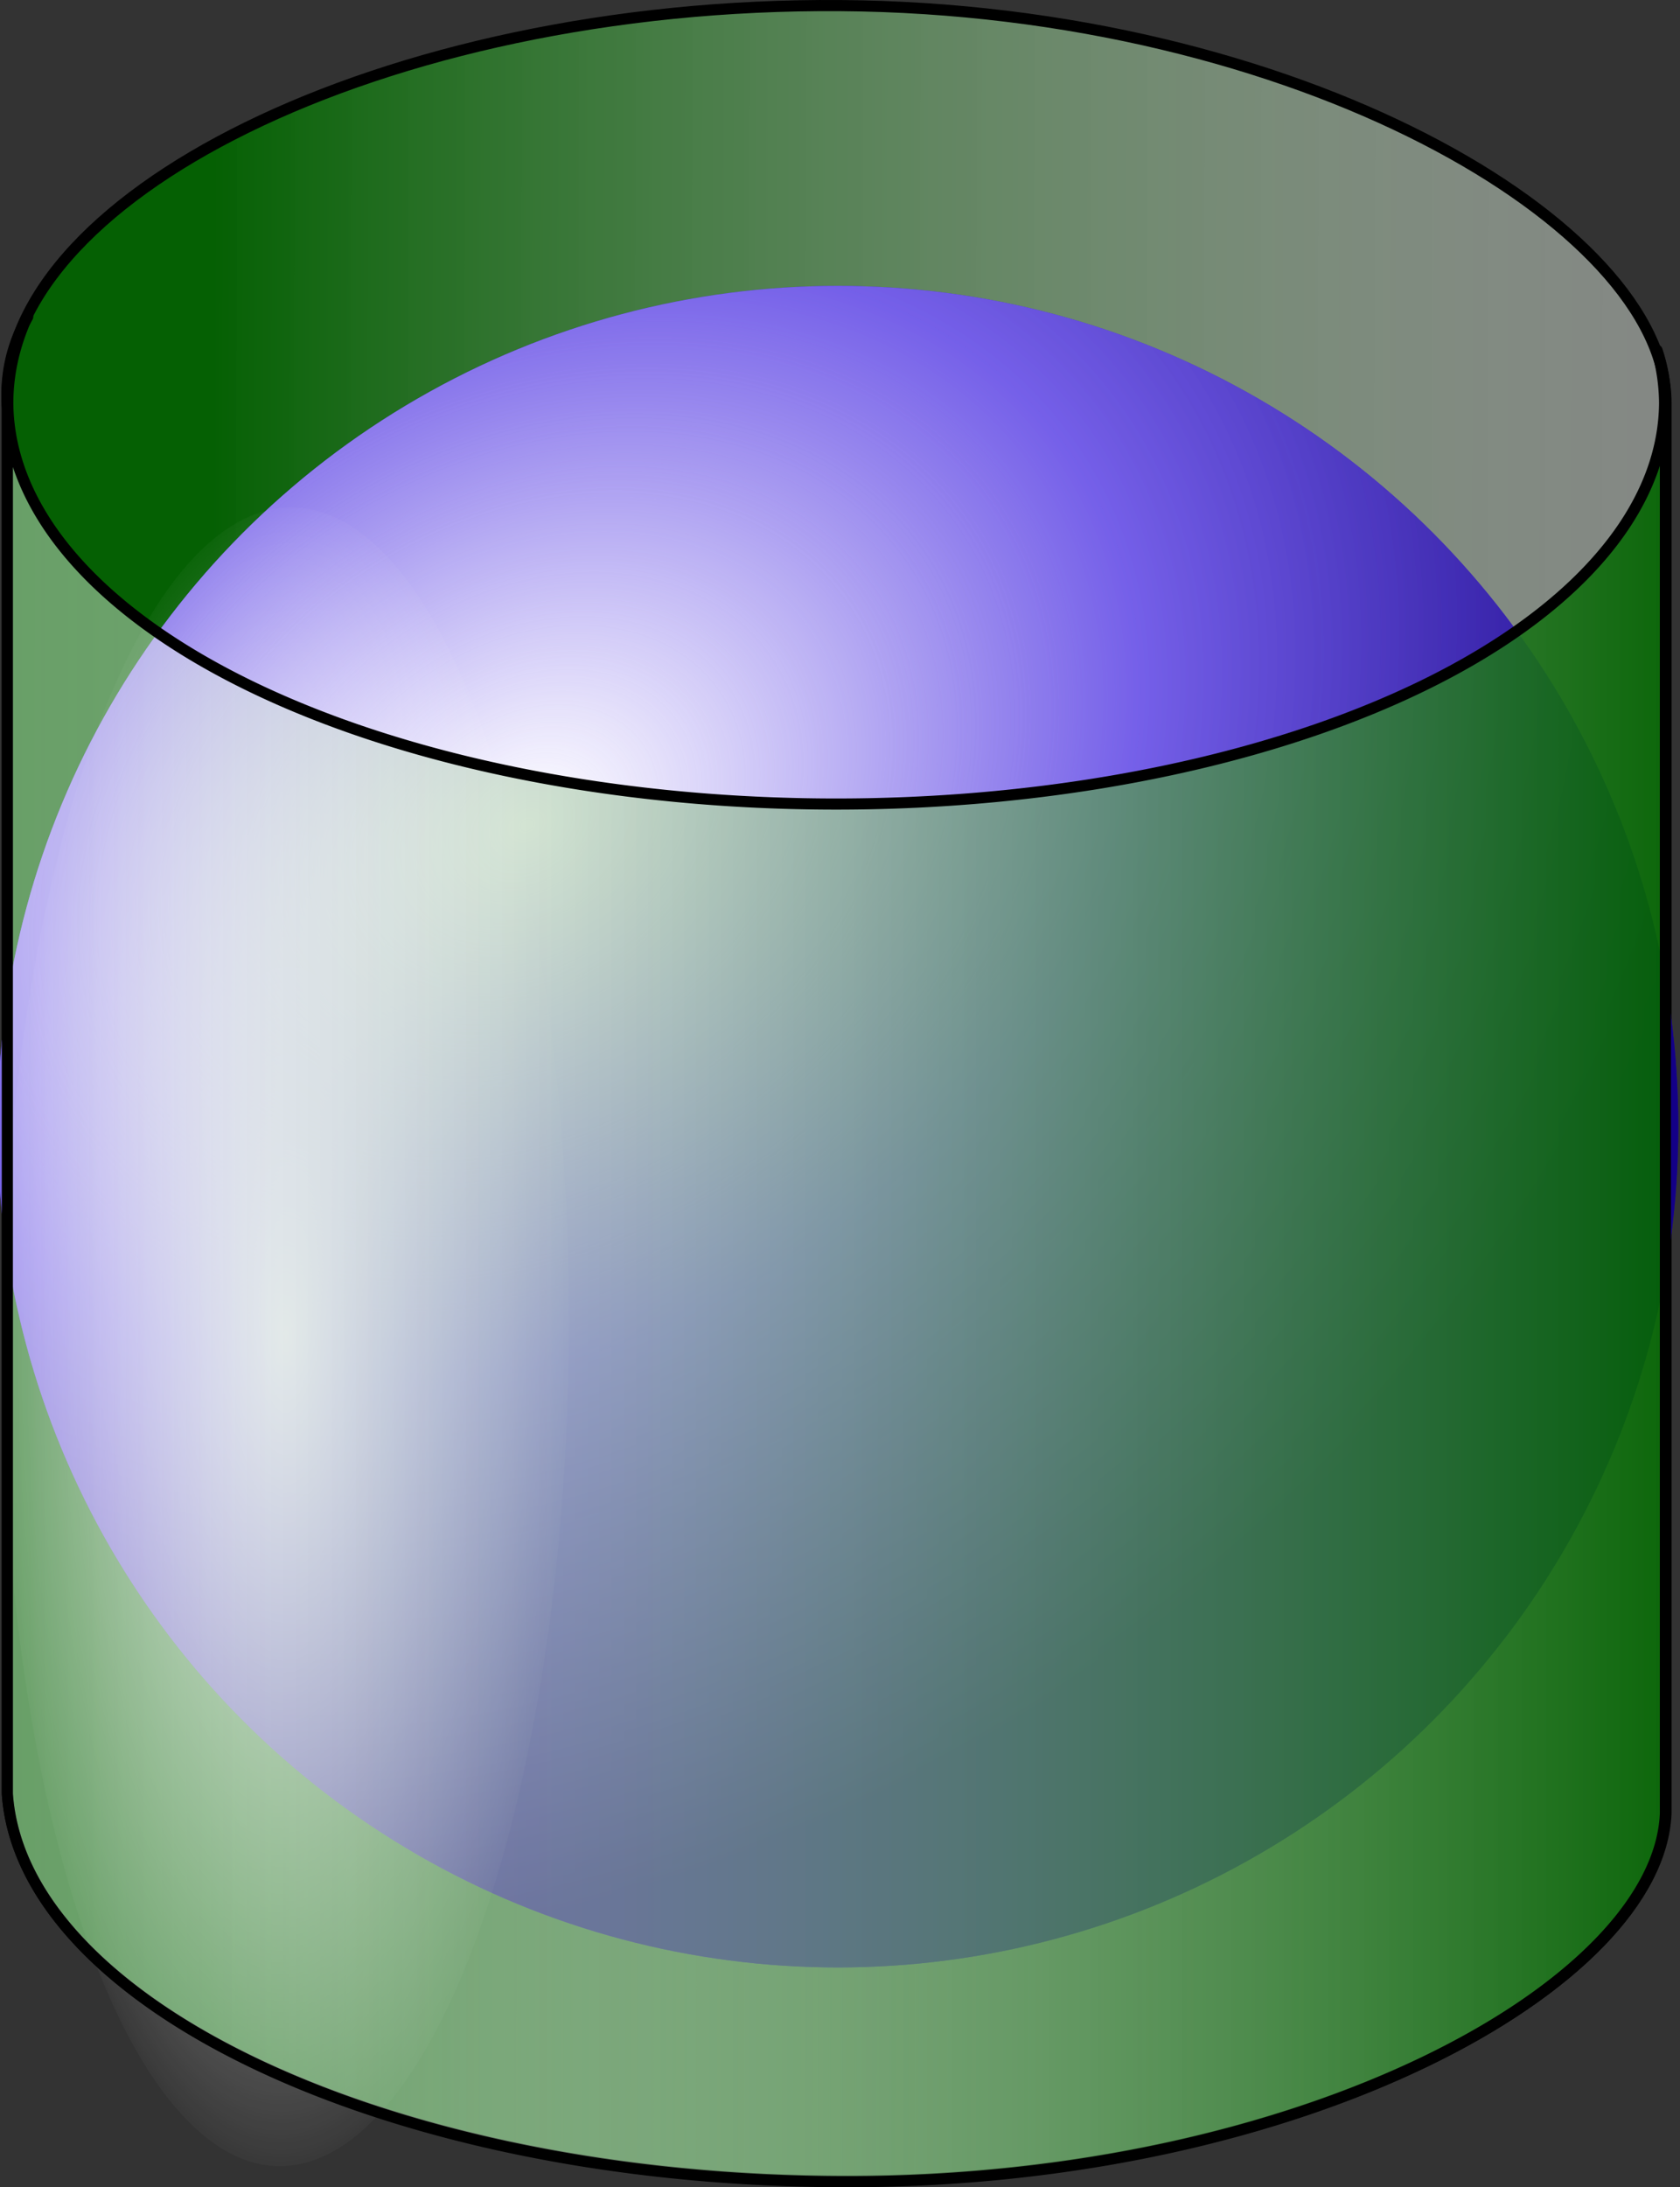
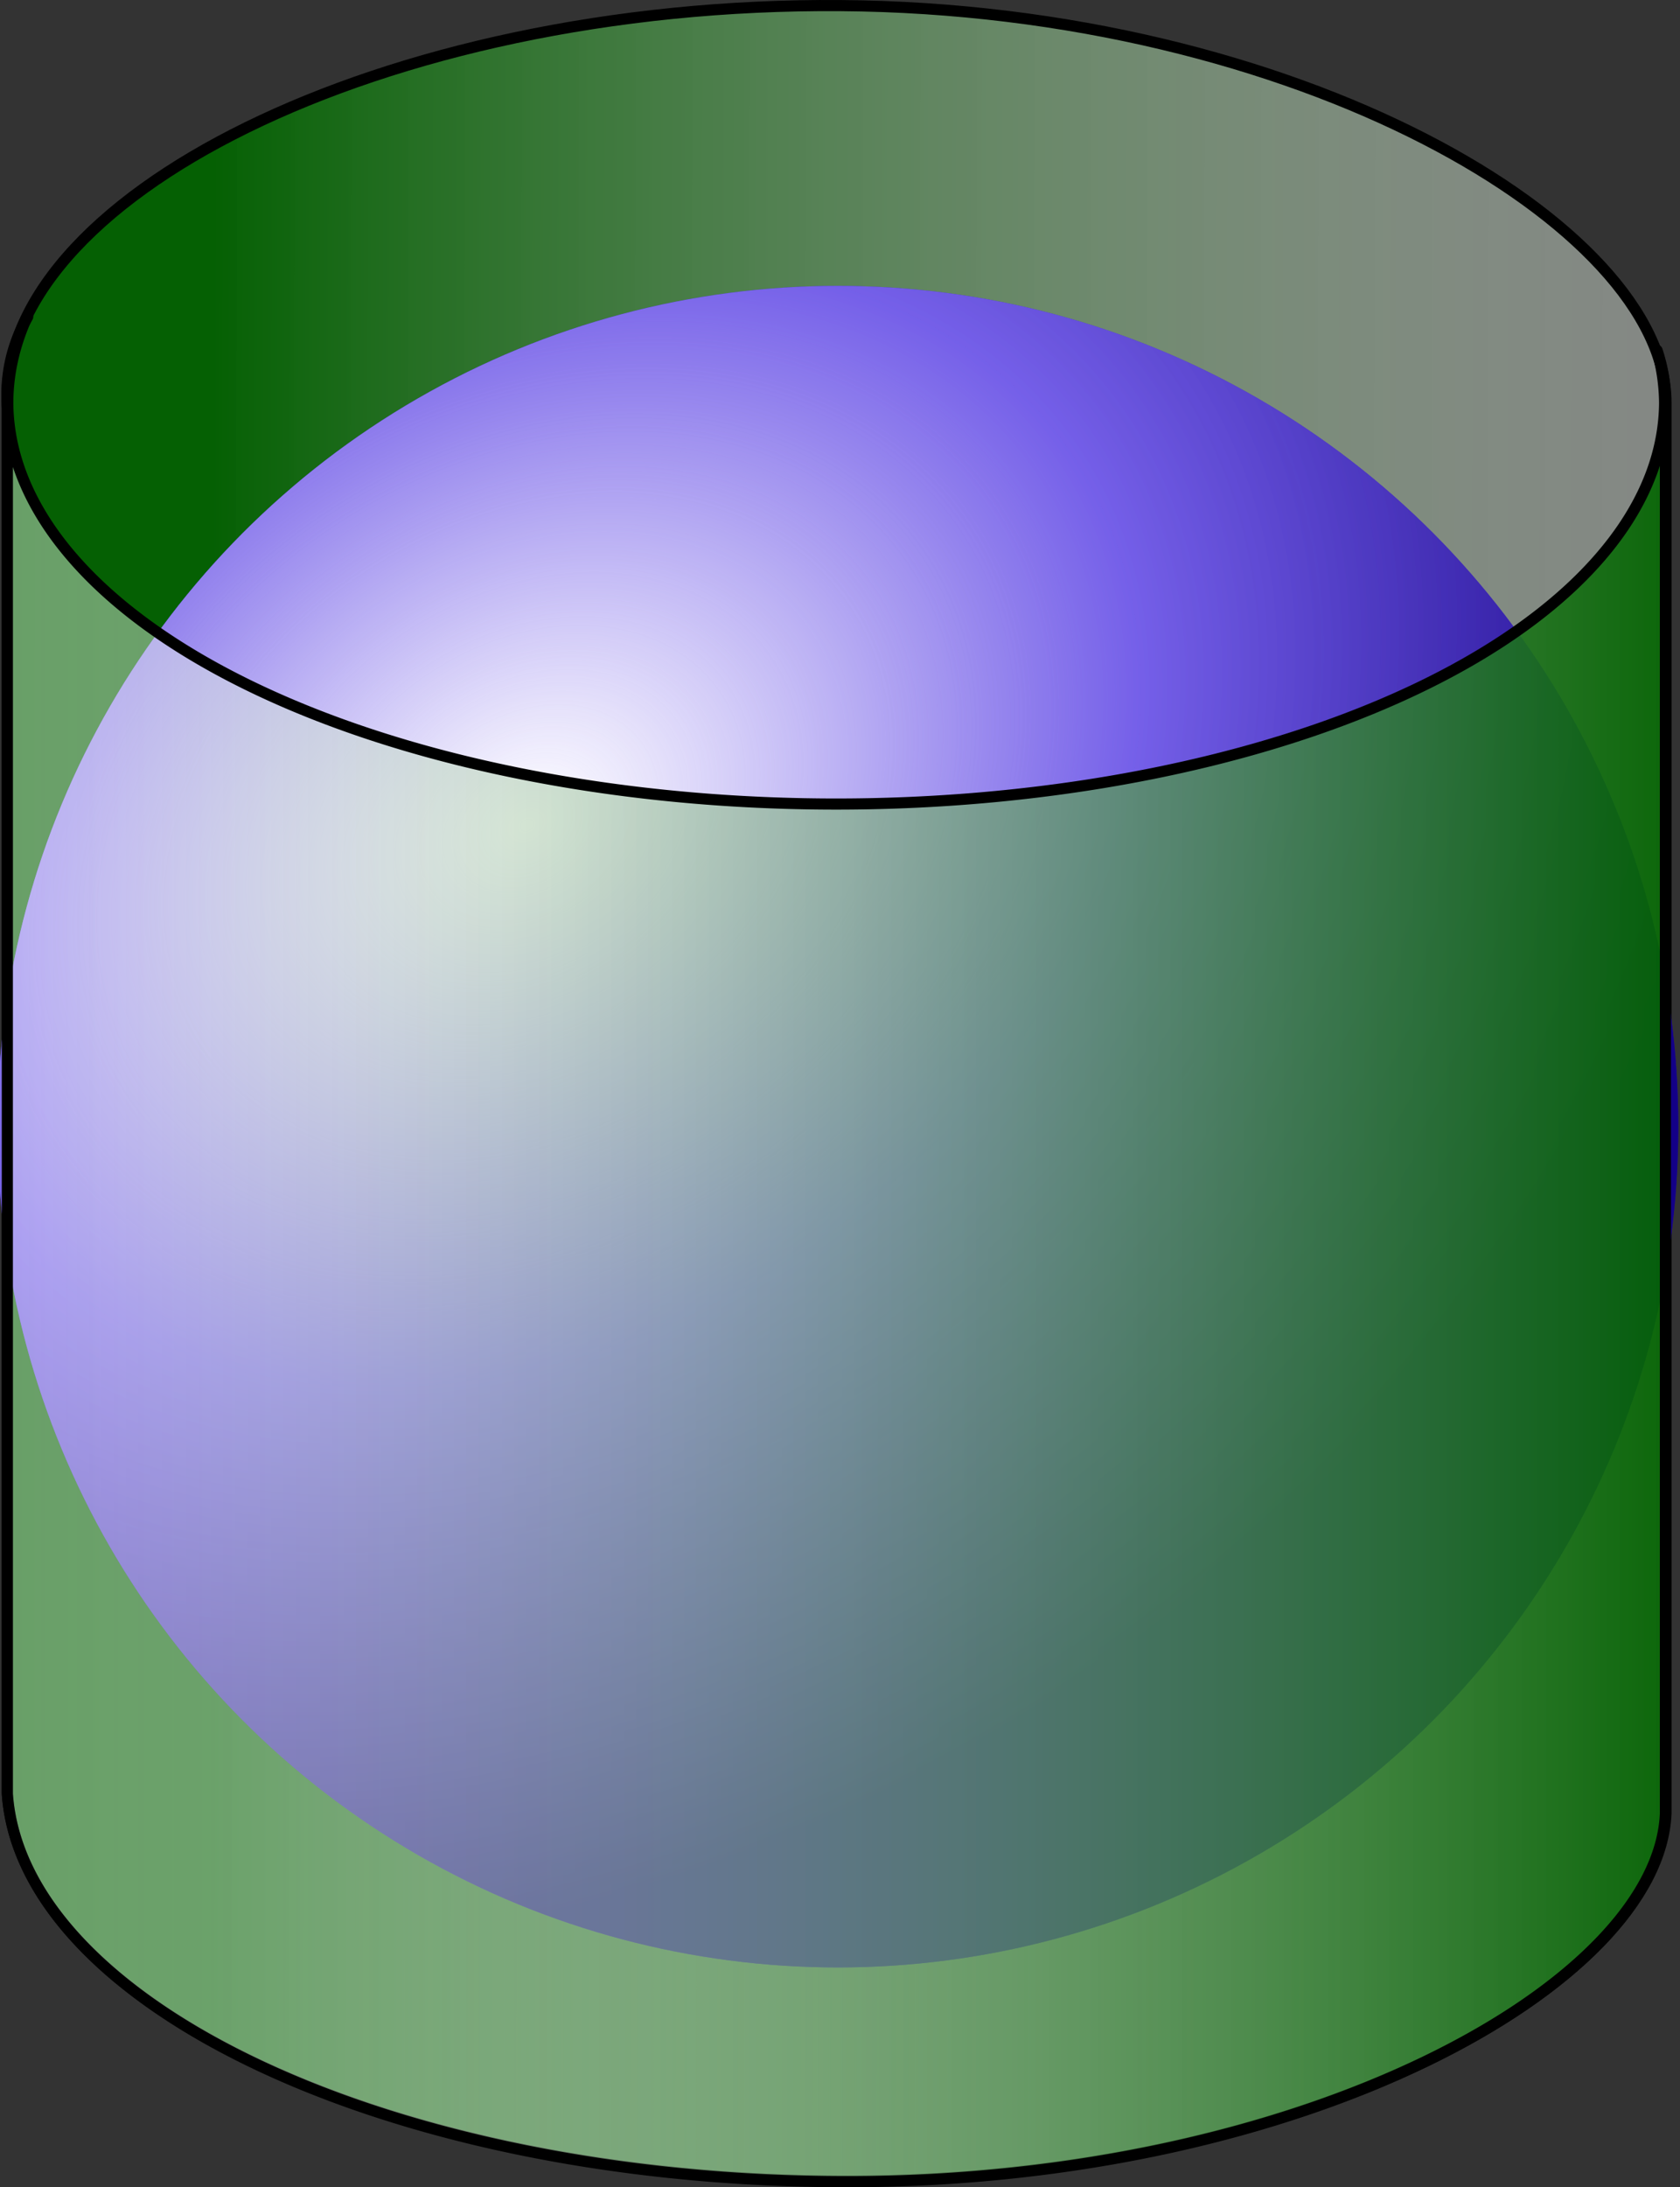
<svg xmlns="http://www.w3.org/2000/svg" xmlns:ns1="http://sodipodi.sourceforge.net/DTD/sodipodi-0.dtd" xmlns:ns2="http://www.inkscape.org/namespaces/inkscape" xmlns:xlink="http://www.w3.org/1999/xlink" width="126.046" height="164.031" version="1.1" style="font-size:8.3px;font-family:'Times New Roman';fill:#0c18ff;stroke-width:0.26" id="svg144" ns1:docname="sphere-cylinder-area2.svg" ns2:version="0.92.3 (2405546, 2018-03-11)">
  <rect width="100%" height="100%" fill="#333333" stroke="none" />
  <ns1:namedview pagecolor="#ffffff" bordercolor="#666666" borderopacity="1" objecttolerance="10" gridtolerance="10" guidetolerance="10" ns2:pageopacity="0" ns2:pageshadow="2" ns2:window-width="640" ns2:window-height="480" id="namedview146" showgrid="false" ns2:current-layer="svg144" />
  <defs id="defs44">
    <marker ns2:isstock="true" style="overflow:visible" id="marker2412" refX="0" refY="0" orient="auto" ns2:stockid="Arrow1Lend">
      <path transform="matrix(-0.8,0,0,-0.8,-10,0)" style="fill:#c17d11;fill-opacity:1;fill-rule:evenodd;stroke:#c17d11;stroke-width:1pt;stroke-opacity:1" d="M 0,0 5,-5 -12.5,0 5,5 Z" id="path2410" ns2:connector-curvature="0" />
    </marker>
    <marker ns2:isstock="true" style="overflow:visible" id="marker1408" refX="0" refY="0" orient="auto" ns2:stockid="Arrow1Lend">
      <path transform="matrix(-0.8,0,0,-0.8,-10,0)" style="fill:#000000;fill-opacity:1;fill-rule:evenodd;stroke:#000000;stroke-width:1pt;stroke-opacity:1" d="M 0,0 5,-5 -12.5,0 5,5 Z" id="path1406" ns2:connector-curvature="0" />
    </marker>
    <marker id="id12" style="overflow:visible" orient="auto">
      <path transform="matrix(-0.8,0,0,-0.8,-10,0)" style="fill:#31a52d;stroke:#31a52d;stroke-width:1pt" d="M 0,0 5,-5 -12.5,0 5,5 Z" id="path2" ns2:connector-curvature="0" />
    </marker>
    <marker id="id11" style="overflow:visible" orient="auto">
      <path transform="matrix(-0.8,0,0,-0.8,-10,0)" style="fill:#31a52d;stroke:#31a52d;stroke-width:1pt" d="M 0,0 5,-5 -12.5,0 5,5 Z" id="path5" ns2:connector-curvature="0" />
    </marker>
    <marker id="id10" style="overflow:visible" orient="auto">
      <path transform="matrix(-0.8,0,0,-0.8,-10,0)" style="fill:#31a52d;stroke:#31a52d;stroke-width:1pt" d="M 0,0 5,-5 -12.5,0 5,5 Z" id="path8" ns2:connector-curvature="0" />
    </marker>
    <marker id="id9" style="overflow:visible" orient="auto">
      <path transform="matrix(-0.8,0,0,-0.8,-10,0)" style="fill:#3465a4;stroke:#3465a4;stroke-width:1pt" d="M 0,0 5,-5 -12.5,0 5,5 Z" id="path11" ns2:connector-curvature="0" />
    </marker>
    <marker id="id8" style="overflow:visible" orient="auto">
-       <path transform="matrix(-0.8,0,0,-0.8,-10,0)" style="fill:#3465a4;stroke:#3465a4;stroke-width:1pt" d="M 0,0 5,-5 -12.5,0 5,5 Z" id="path14" ns2:connector-curvature="0" />
-     </marker>
+       </marker>
    <linearGradient id="id4" gradientTransform="matrix(0.985,0,0,0.985,4.928,-2.588)" xlink:href="#id1" x1="11.4" y1="118.6" x2="93.1" y2="73.3" gradientUnits="userSpaceOnUse" />
    <linearGradient id="id1" gradientTransform="matrix(0.59,0,0,0.454,-93.459,-183.24)" x1="165.4" y1="608.2" x2="281.9" y2="572" gradientUnits="userSpaceOnUse">
      <stop offset="0" stop-color="#7fffff" id="stop18" />
      <stop offset="1" stop-color="#0000ff" id="stop20" />
    </linearGradient>
    <radialGradient id="id6" r="453.49" cx="-389.4" cy="288.6" gradientTransform="matrix(0.207,-0.146,0.113,0.159,-373.1,477.3)" xlink:href="#id2" gradientUnits="userSpaceOnUse" />
    <linearGradient id="id2">
      <stop offset="0" style="stop-color:white" id="stop24" />
      <stop offset="0.5" style="stop-color:#907fed;stop-opacity:0.5" id="stop26" />
      <stop offset="1" style="stop-color:#0e0063;stop-opacity:0.46" id="stop28" />
    </linearGradient>
    <linearGradient id="id7" gradientTransform="matrix(0.584,0,0,0.584,249.564,-194.669)" x1="-179.9" y1="489.6" x2="-35.2" y2="489.6" gradientUnits="userSpaceOnUse">
      <stop offset="0" style="stop-color:white;stop-opacity:0.4" id="stop31" />
      <stop offset="1" style="stop-color:#026300;stop-opacity:0.94" id="stop33" />
    </linearGradient>
    <radialGradient id="id5" r="453.49" cx="-389.4" cy="288.6" gradientTransform="matrix(0.207,-0.146,0.113,0.159,-373.1,477.3)" xlink:href="#id2" gradientUnits="userSpaceOnUse" />
    <radialGradient id="id14" r="11.552" fx="51.293" fy="186.697" cx="51.3" cy="186.7" gradientTransform="matrix(1.282,0,0,2.796,-11.775,-443.307)" xlink:href="#id3" gradientUnits="userSpaceOnUse" />
    <linearGradient id="id3">
      <stop offset="0" style="stop-color:white;stop-opacity:0.88" id="stop38" />
      <stop offset="1" style="stop-color:white;stop-opacity:0" id="stop40" />
    </linearGradient>
    <radialGradient id="id13" r="11.552" fx="51.293" fy="186.697" cx="51.3" cy="186.7" gradientTransform="matrix(1.956,0,1.77826e-6,5.55,-75.544,-940.729)" xlink:href="#id3" gradientUnits="userSpaceOnUse" />
    <linearGradient ns2:collect="always" xlink:href="#id7" id="linearGradient1967" gradientUnits="userSpaceOnUse" gradientTransform="matrix(0.867,0,0,0.773,156.753,-311.99)" x1="-179.9" y1="489.6" x2="-35.2" y2="489.6" />
    <linearGradient ns2:collect="always" xlink:href="#id7" id="linearGradient1974" gradientUnits="userSpaceOnUse" gradientTransform="matrix(0.868,0,0,0.772,156.808,-311.29)" x1="-27.104" y1="511.178" x2="-162.539" y2="510.823" />
  </defs>
  <path ns2:connector-curvature="0" id="path58" d="M 0.551,30.688 V 134.529 C 1.656,150.278 29.311,163.567 63.602,163.567 c 34.292,0 60.84,-14.763 61.393,-27.562 V 30.195 C 124.995,16.908 97.342,0.666 63.05,0.42 28.759,0.174 -0.556,14.939 0.551,30.688 Z" style="color:#000000;fill:url(#linearGradient1974);stroke:#000000;stroke-width:0.835;stroke-linejoin:round" ns1:nodetypes="ccscscc" />
  <g id="g56" transform="matrix(0.861,0,0,0.861,402.098,-437.531)">
    <circle id="circle50" style="fill:#2200db;stroke-width:1" r="73.232" cy="606.3" cx="-394" />
    <circle id="circle52" style="fill:url(#id5);stroke-width:1" r="73.232" cy="606.3" cx="-394" />
    <circle id="circle54" style="fill:url(#id6);stroke-width:1" r="73.232" cy="606.3" cx="-394" />
  </g>
  <path ns2:connector-curvature="0" id="path64" d="M 57.934,85.916 25.315,40.579" style="fill:none;stroke-width:1.437" />
-   <ellipse cx="24.758" cy="95.446" rx="21.595" ry="62.059" transform="matrix(0.981,0.194,-0.03,1,0,0)" style="color:#000000;font-size:8.8px;overflow:visible;fill:url(#id13);stroke-width:1.398" id="ellipse140" />
  <path style="color:#000000;fill:url(#linearGradient1967);stroke:#000000;stroke-width:0.835;stroke-linejoin:round" d="m 2.079,23.757 c -0.09,0.16 -0.172,0.326 -0.257,0.489 a 62.154,30.18 0 0 1 0.257,-0.489 z m -0.257,0.489 C 0.847,26.123 0.389,28.207 0.551,30.526 V 134.529 C 1.656,150.304 29.301,163.613 63.58,163.613 c 34.279,0 60.819,-14.787 61.372,-27.605 V 30.035 c 0,-1.276 -0.216,-2.536 -0.63,-3.767 a 62.154,30.18 0 0 1 0.569,3.972 62.154,30.18 0 0 1 -124.307,0 62.154,30.18 0 0 1 1.238,-5.994 z" id="path1965" ns2:connector-curvature="0" />
</svg>